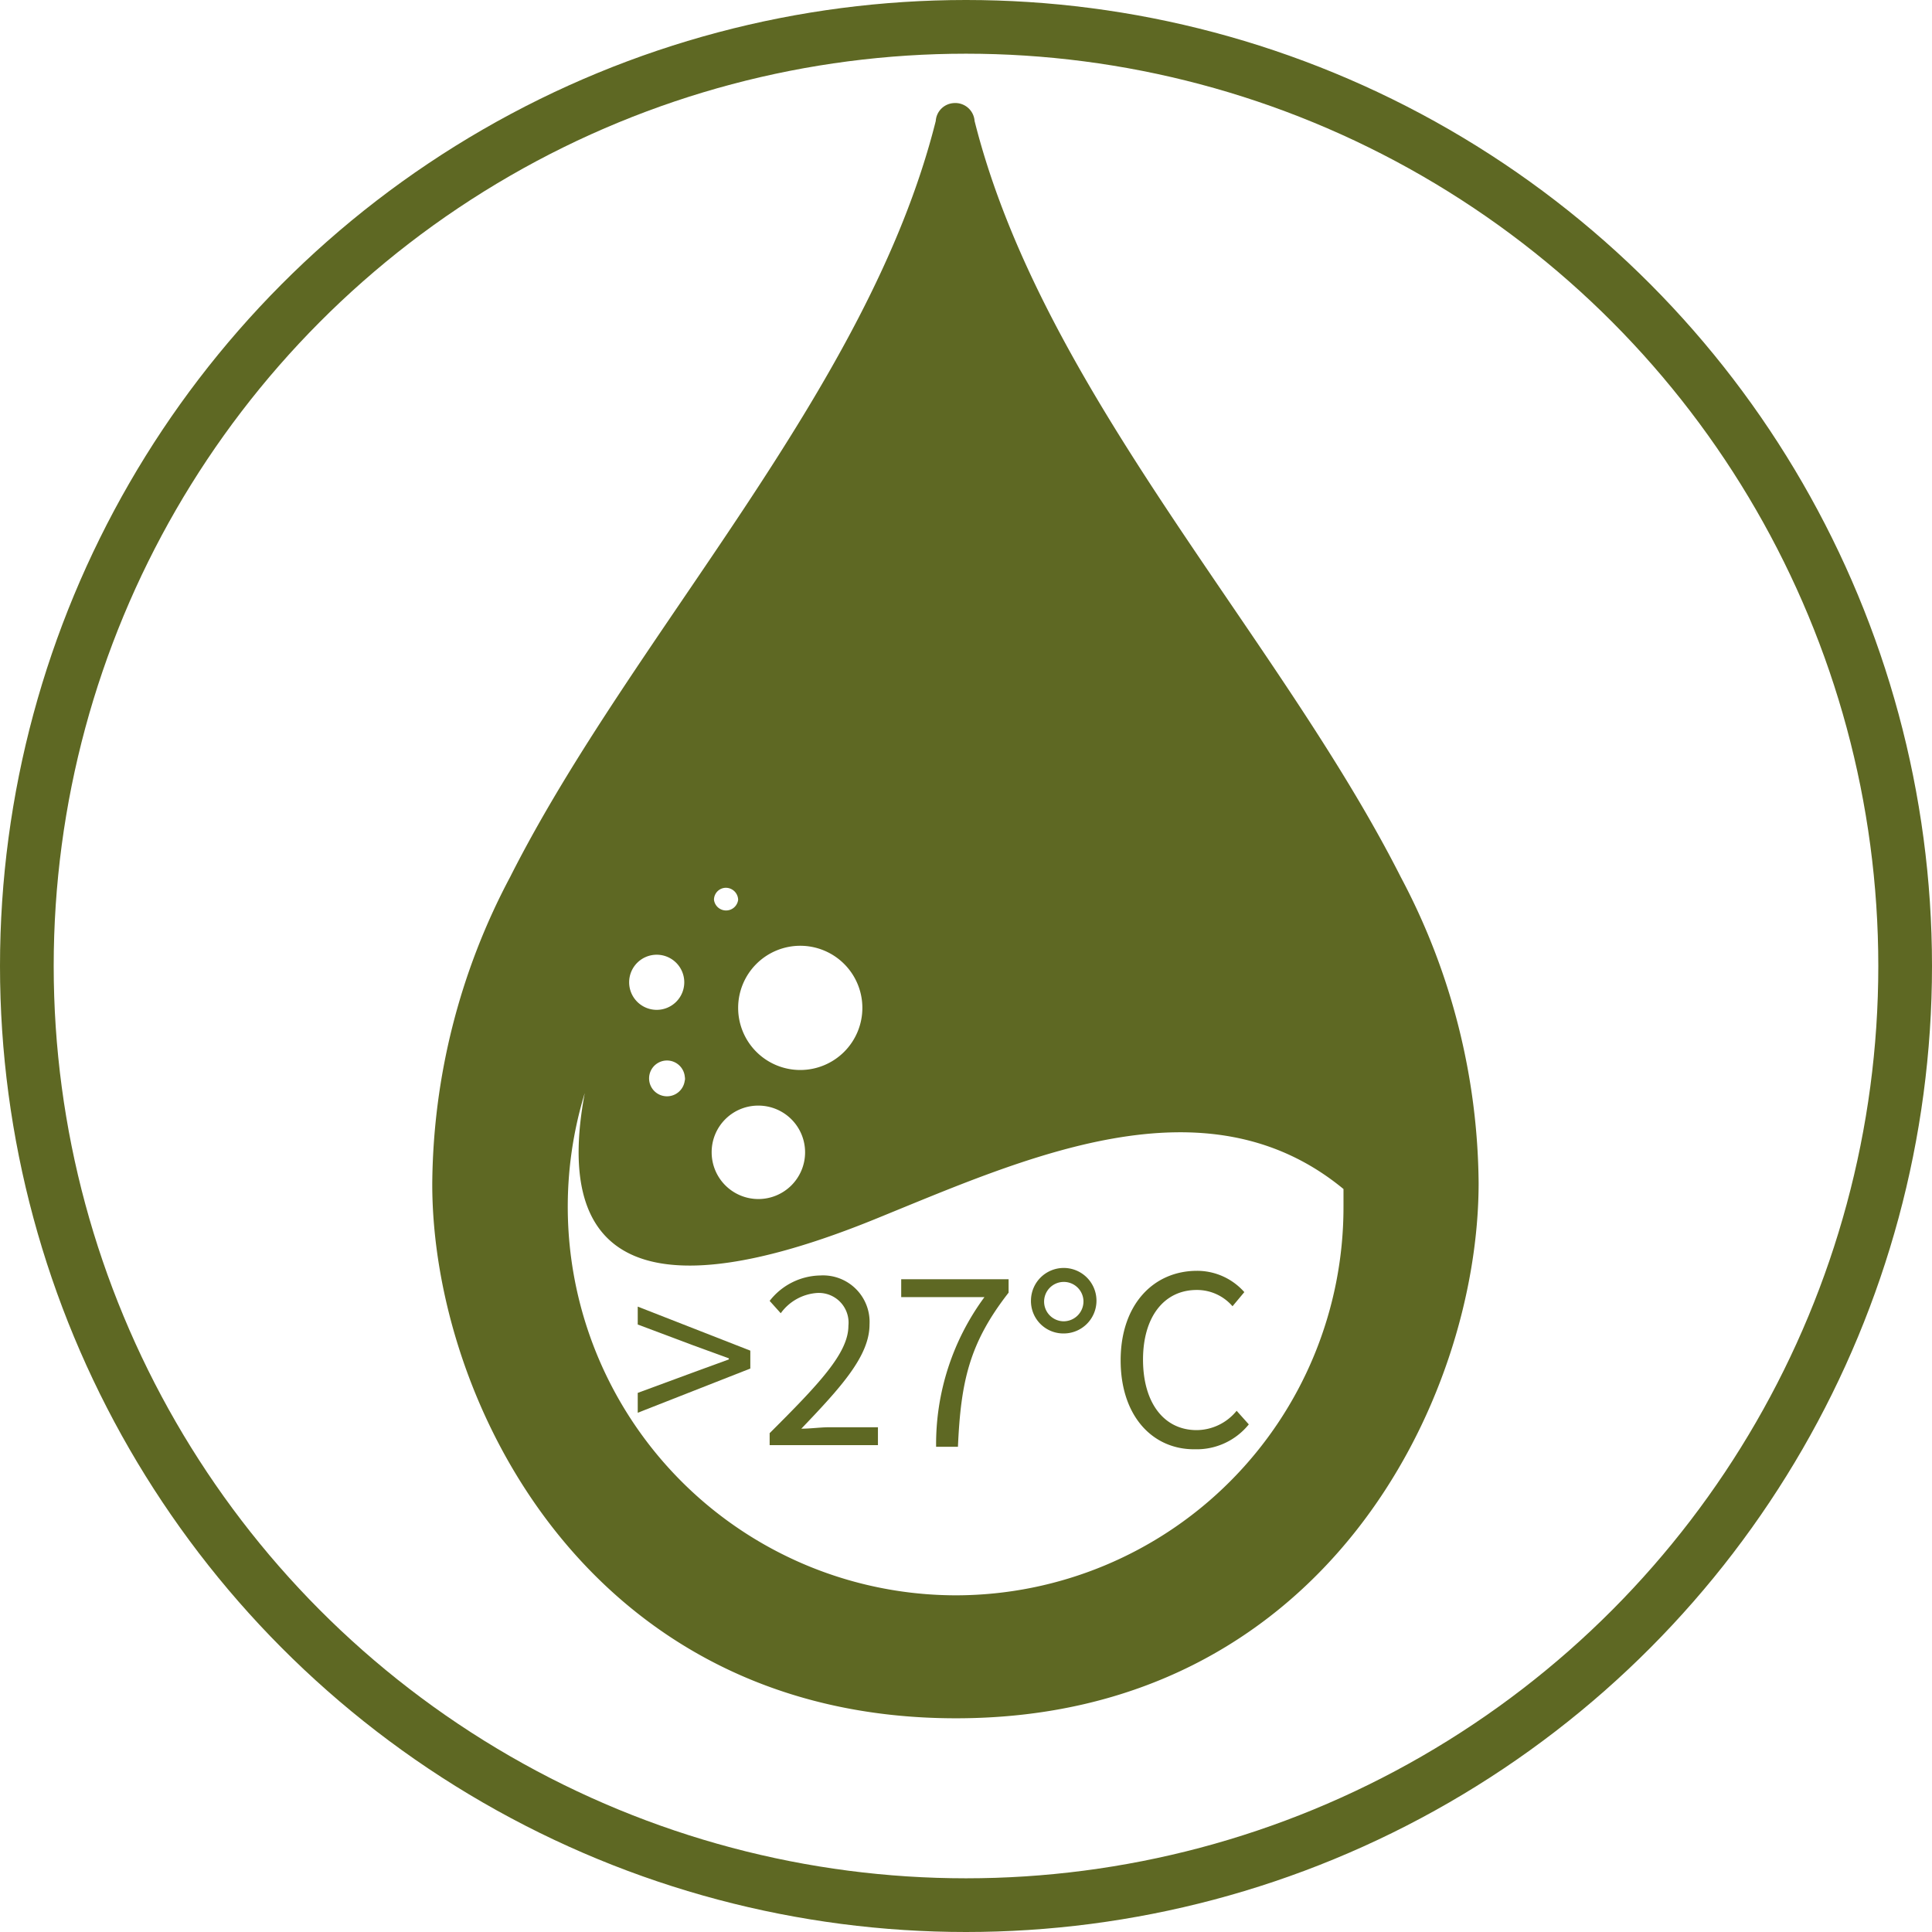
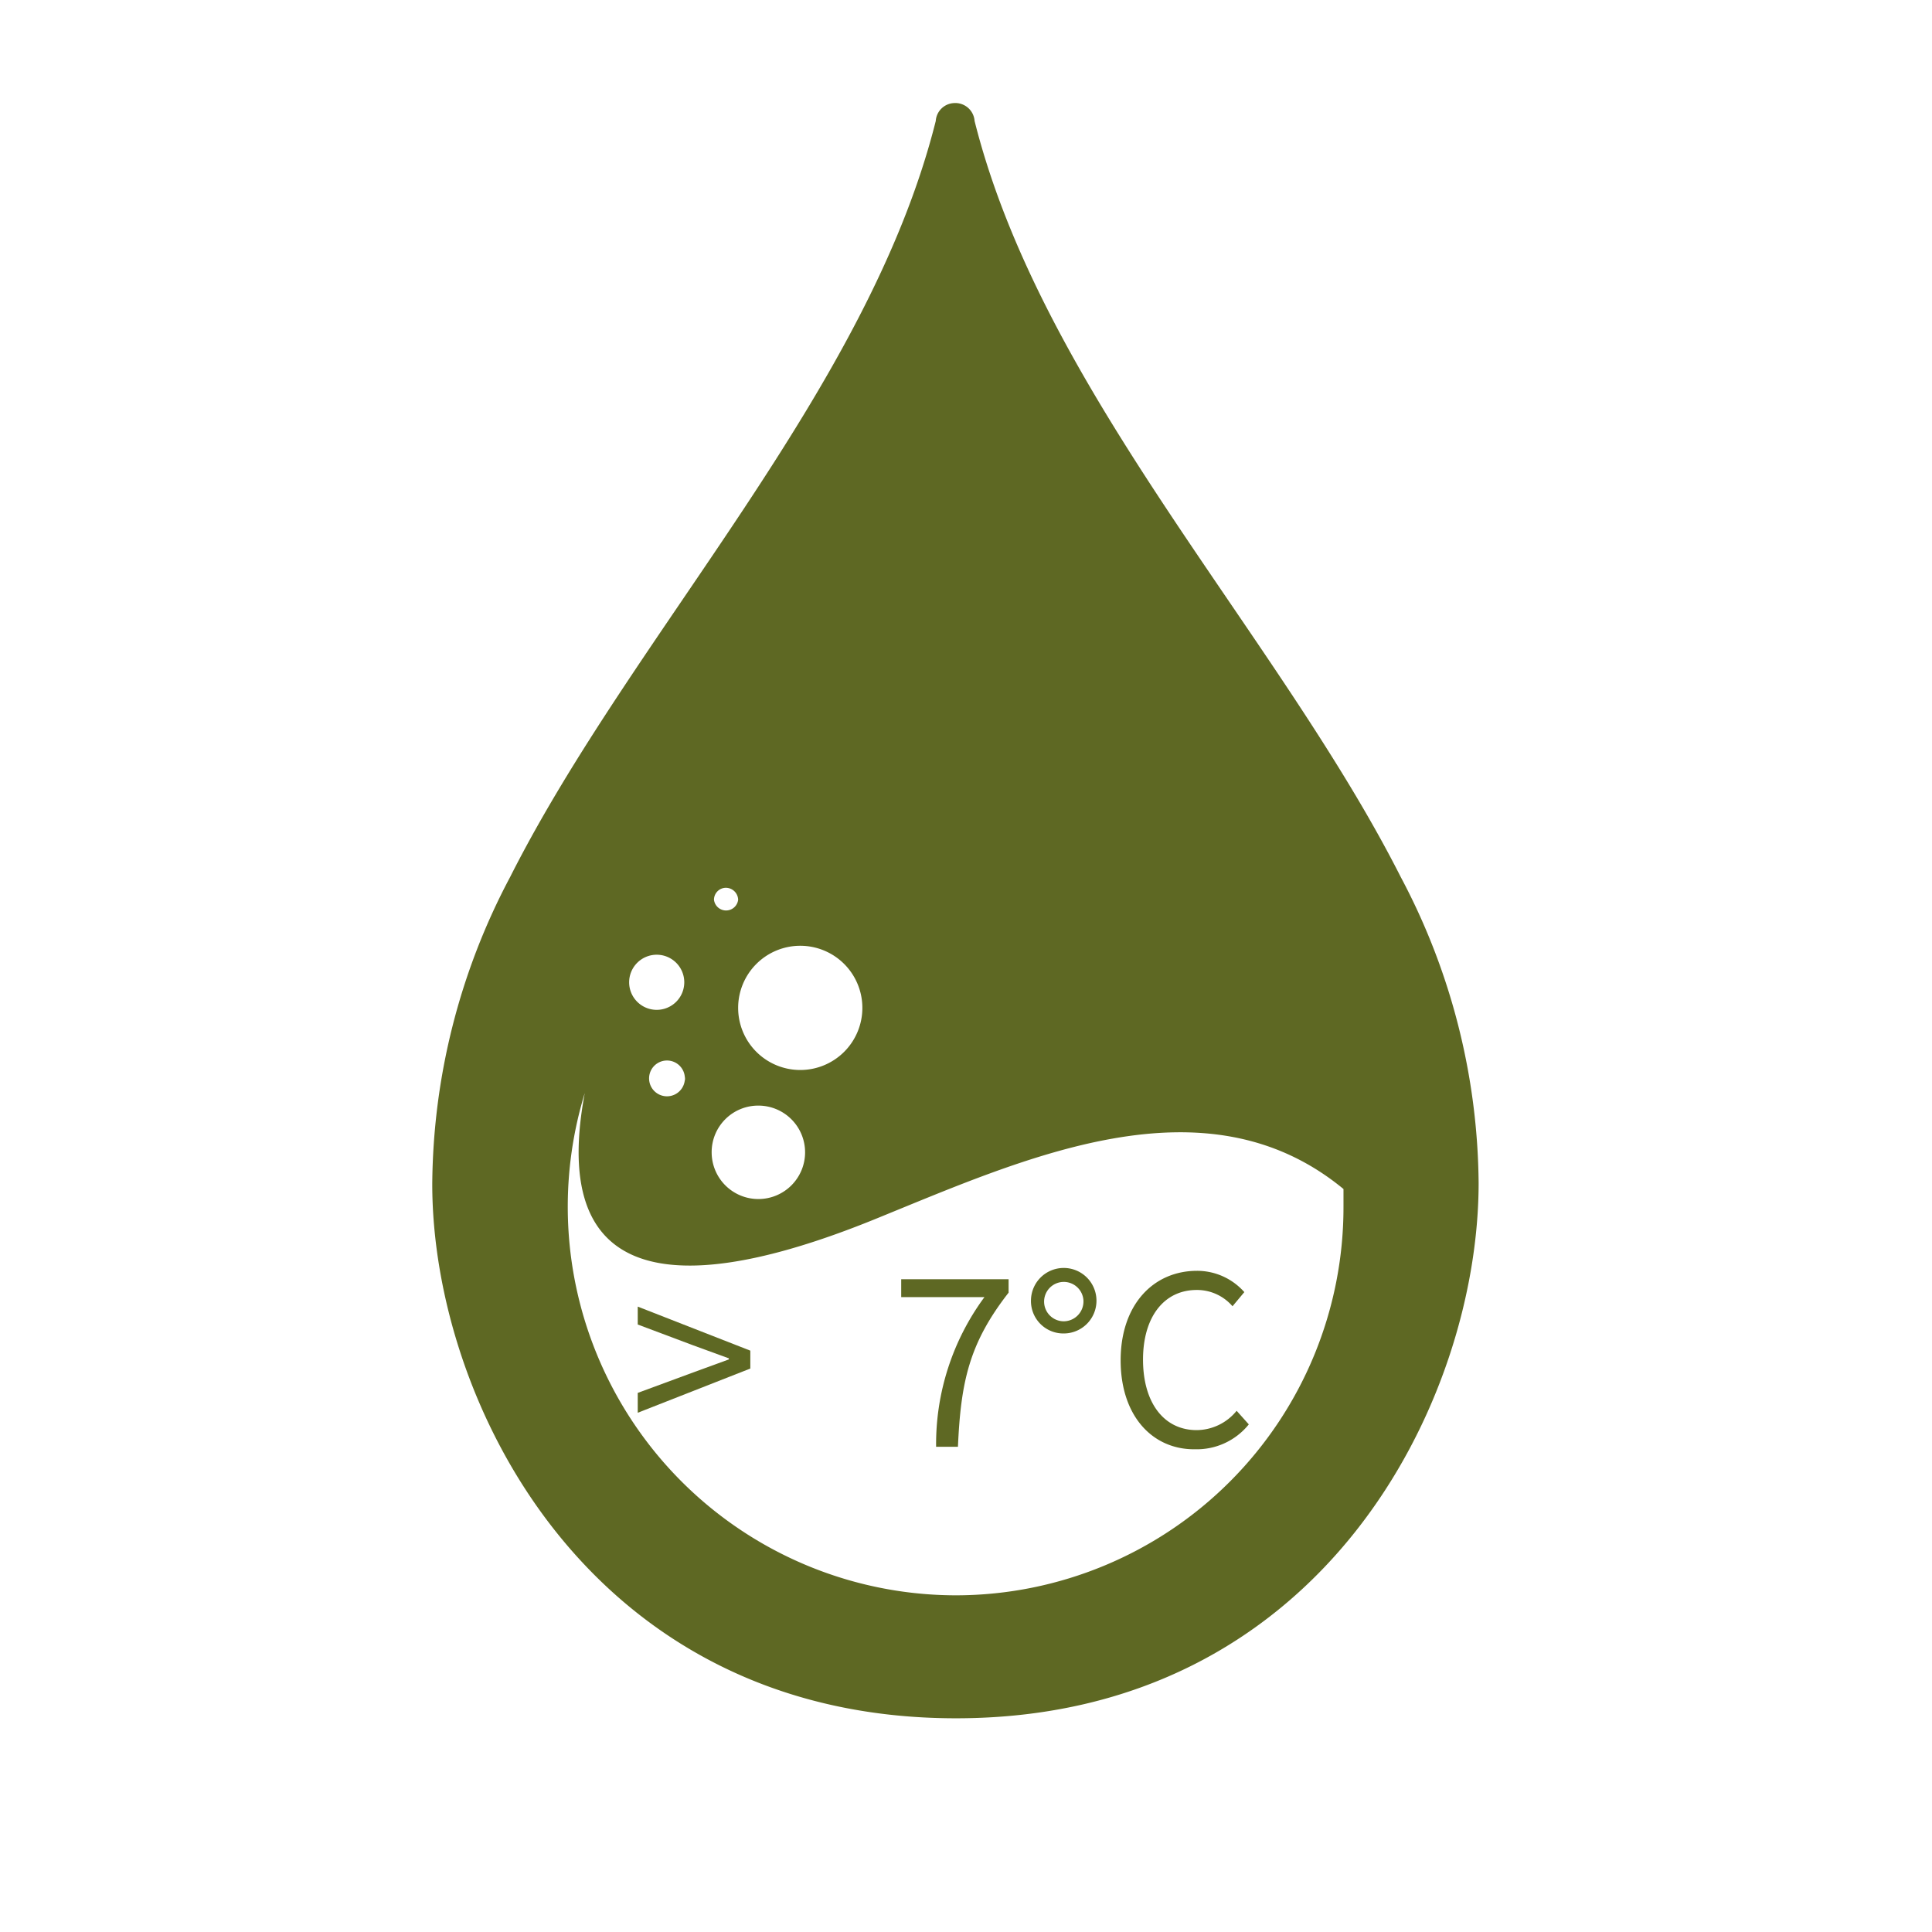
<svg xmlns="http://www.w3.org/2000/svg" viewBox="0 0 107.94 107.94">
  <defs>
    <style>.cls-1{fill:none;stroke:#5e6823;stroke-miterlimit:10;stroke-width:3px;}.cls-2,.cls-4{fill:#5e6823;}.cls-2{fill-rule:evenodd;}.cls-3{isolation:isolate;}</style>
  </defs>
  <g id="Ebene_2" data-name="Ebene 2">
    <g id="Ebene_1-2" data-name="Ebene 1">
      <g id="Ebene_1-2-2" data-name="Ebene 1-2">
-         <circle class="cls-1" cx="53.97" cy="53.97" r="52.47" />
        <path class="cls-2" d="M78.26,49c-6.88-13.58-20-27.08-23.81-42.24a1.08,1.08,0,0,0-1.17-1,1.07,1.07,0,0,0-1,1C48.49,21.87,35.38,35.37,28.5,49a37.07,37.07,0,0,0-4.35,17.16C24.15,78.24,32.89,96,53.41,96s29.2-17.78,29.2-29.91A37,37,0,0,0,78.26,49ZM44.71,52.84a3.47,3.47,0,1,1-3.47,3.47h0A3.47,3.47,0,0,1,44.71,52.84ZM40.55,49.6a.69.69,0,0,1,.69.67.68.68,0,0,1-1.35,0h0A.67.67,0,0,1,40.55,49.6ZM42.4,61.77a2.61,2.61,0,1,1-2.64,2.61,2.6,2.6,0,0,1,2.64-2.61Zm-5.72-8.43a1.54,1.54,0,1,1-1.53,1.53h0A1.54,1.54,0,0,1,36.68,53.34Zm1.58,7a1,1,0,1,1,0-.18A.54.54,0,0,1,38.26,60.38ZM53.41,89.13A21.71,21.71,0,0,1,32.67,61.07c-2.31,12.3,7.51,10.57,16.15,7.07,8.39-3.41,18.49-8.1,26.24-1.71v1A21.68,21.68,0,0,1,53.41,89.13Z" />
        <g class="cls-3">
          <path class="cls-4" d="M35.63,77.82l3.09-1.14,2-.73v-.06l-2-.73L35.63,74V73l6.29,2.46v1l-6.29,2.47Z" />
-           <path class="cls-4" d="M43,80.07c2.81-2.8,4.4-4.49,4.4-6a1.66,1.66,0,0,0-1.78-1.83,2.74,2.74,0,0,0-2,1.13L43,72.68a3.66,3.66,0,0,1,2.83-1.42A2.6,2.6,0,0,1,48.58,74c0,1.76-1.6,3.51-3.81,5.82.51,0,1.08-.08,1.56-.08h2.72v1H43Z" />
          <path class="cls-4" d="M55,72.47H50.35v-1h6v.75c-2.21,2.83-2.67,5-2.83,8.61H52.3A13.84,13.84,0,0,1,55,72.47Z" />
          <path class="cls-4" d="M57.6,72.63a1.83,1.83,0,1,1,1.83,1.87A1.81,1.81,0,0,1,57.6,72.63Zm2.93,0a1.1,1.1,0,1,0-1.1,1.19A1.11,1.11,0,0,0,60.53,72.63Z" />
          <path class="cls-4" d="M62.61,76c0-3.1,1.82-5,4.27-5a3.52,3.52,0,0,1,2.64,1.19l-.66.79a2.62,2.62,0,0,0-2-.91c-1.82,0-3,1.5-3,3.89s1.15,3.94,3,3.94a2.9,2.9,0,0,0,2.23-1.08l.68.76a3.74,3.74,0,0,1-3,1.39C64.4,81,62.61,79.12,62.61,76Z" />
        </g>
      </g>
    </g>
  </g>
</svg>